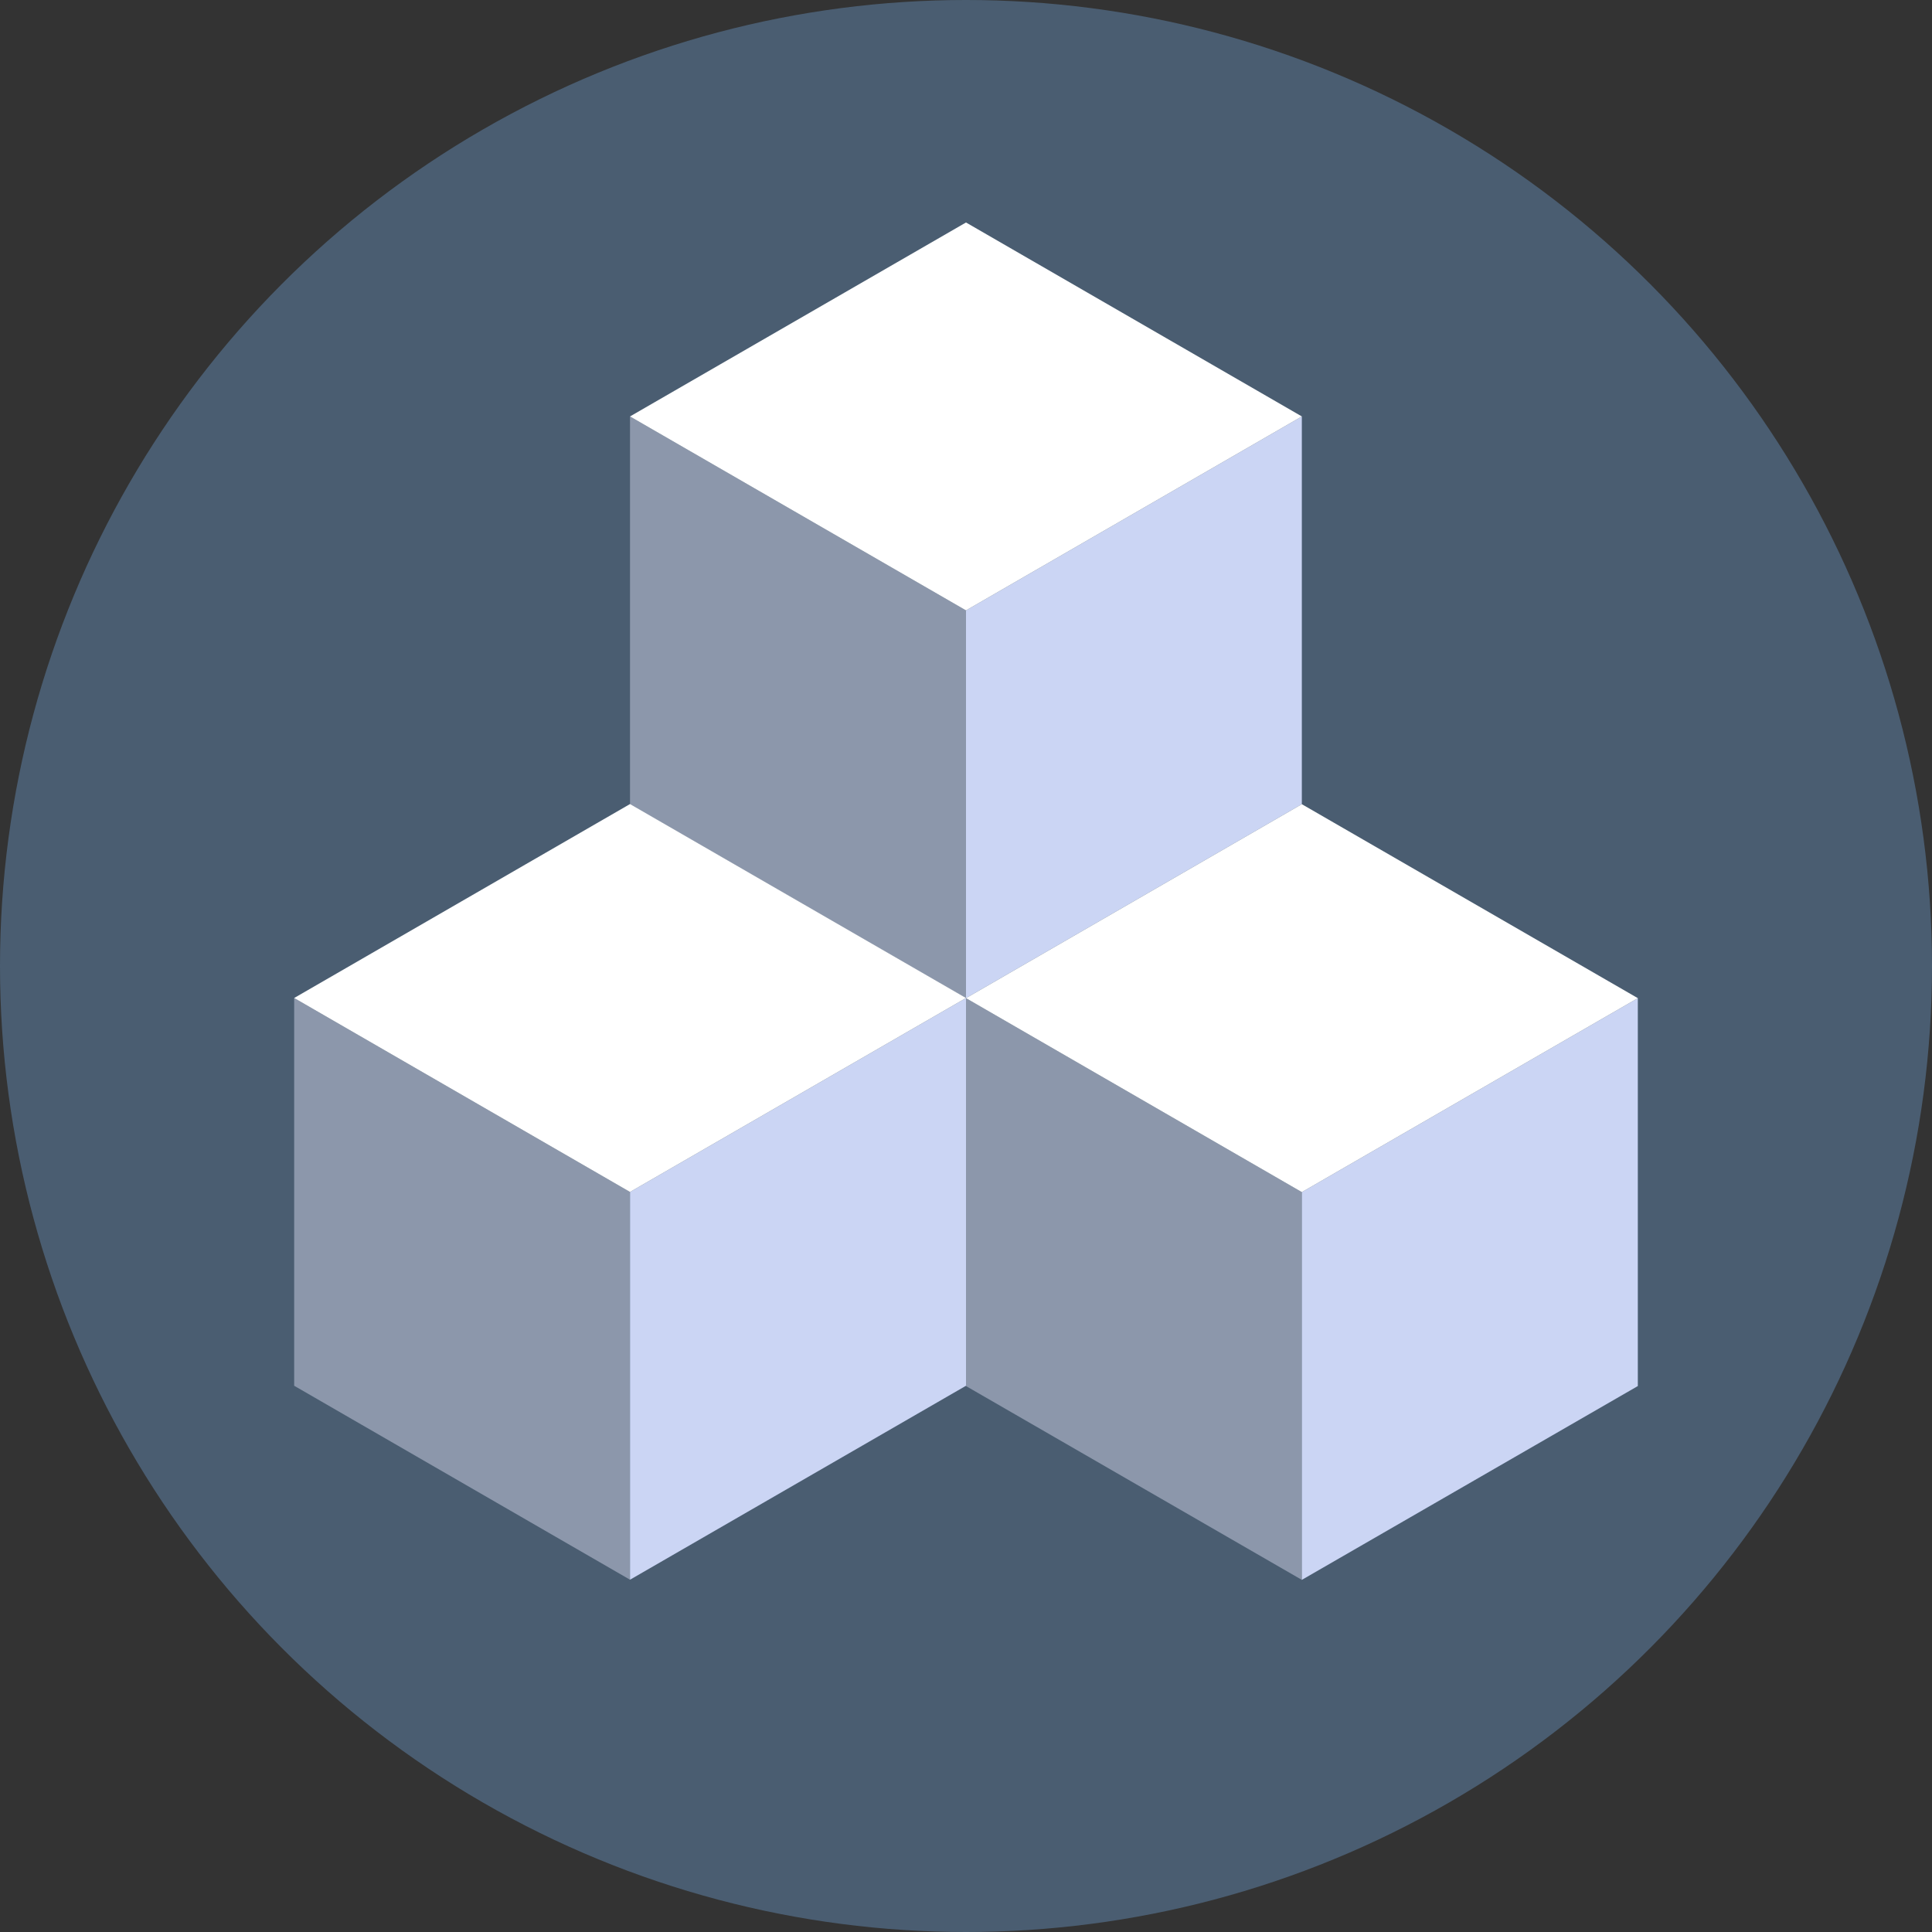
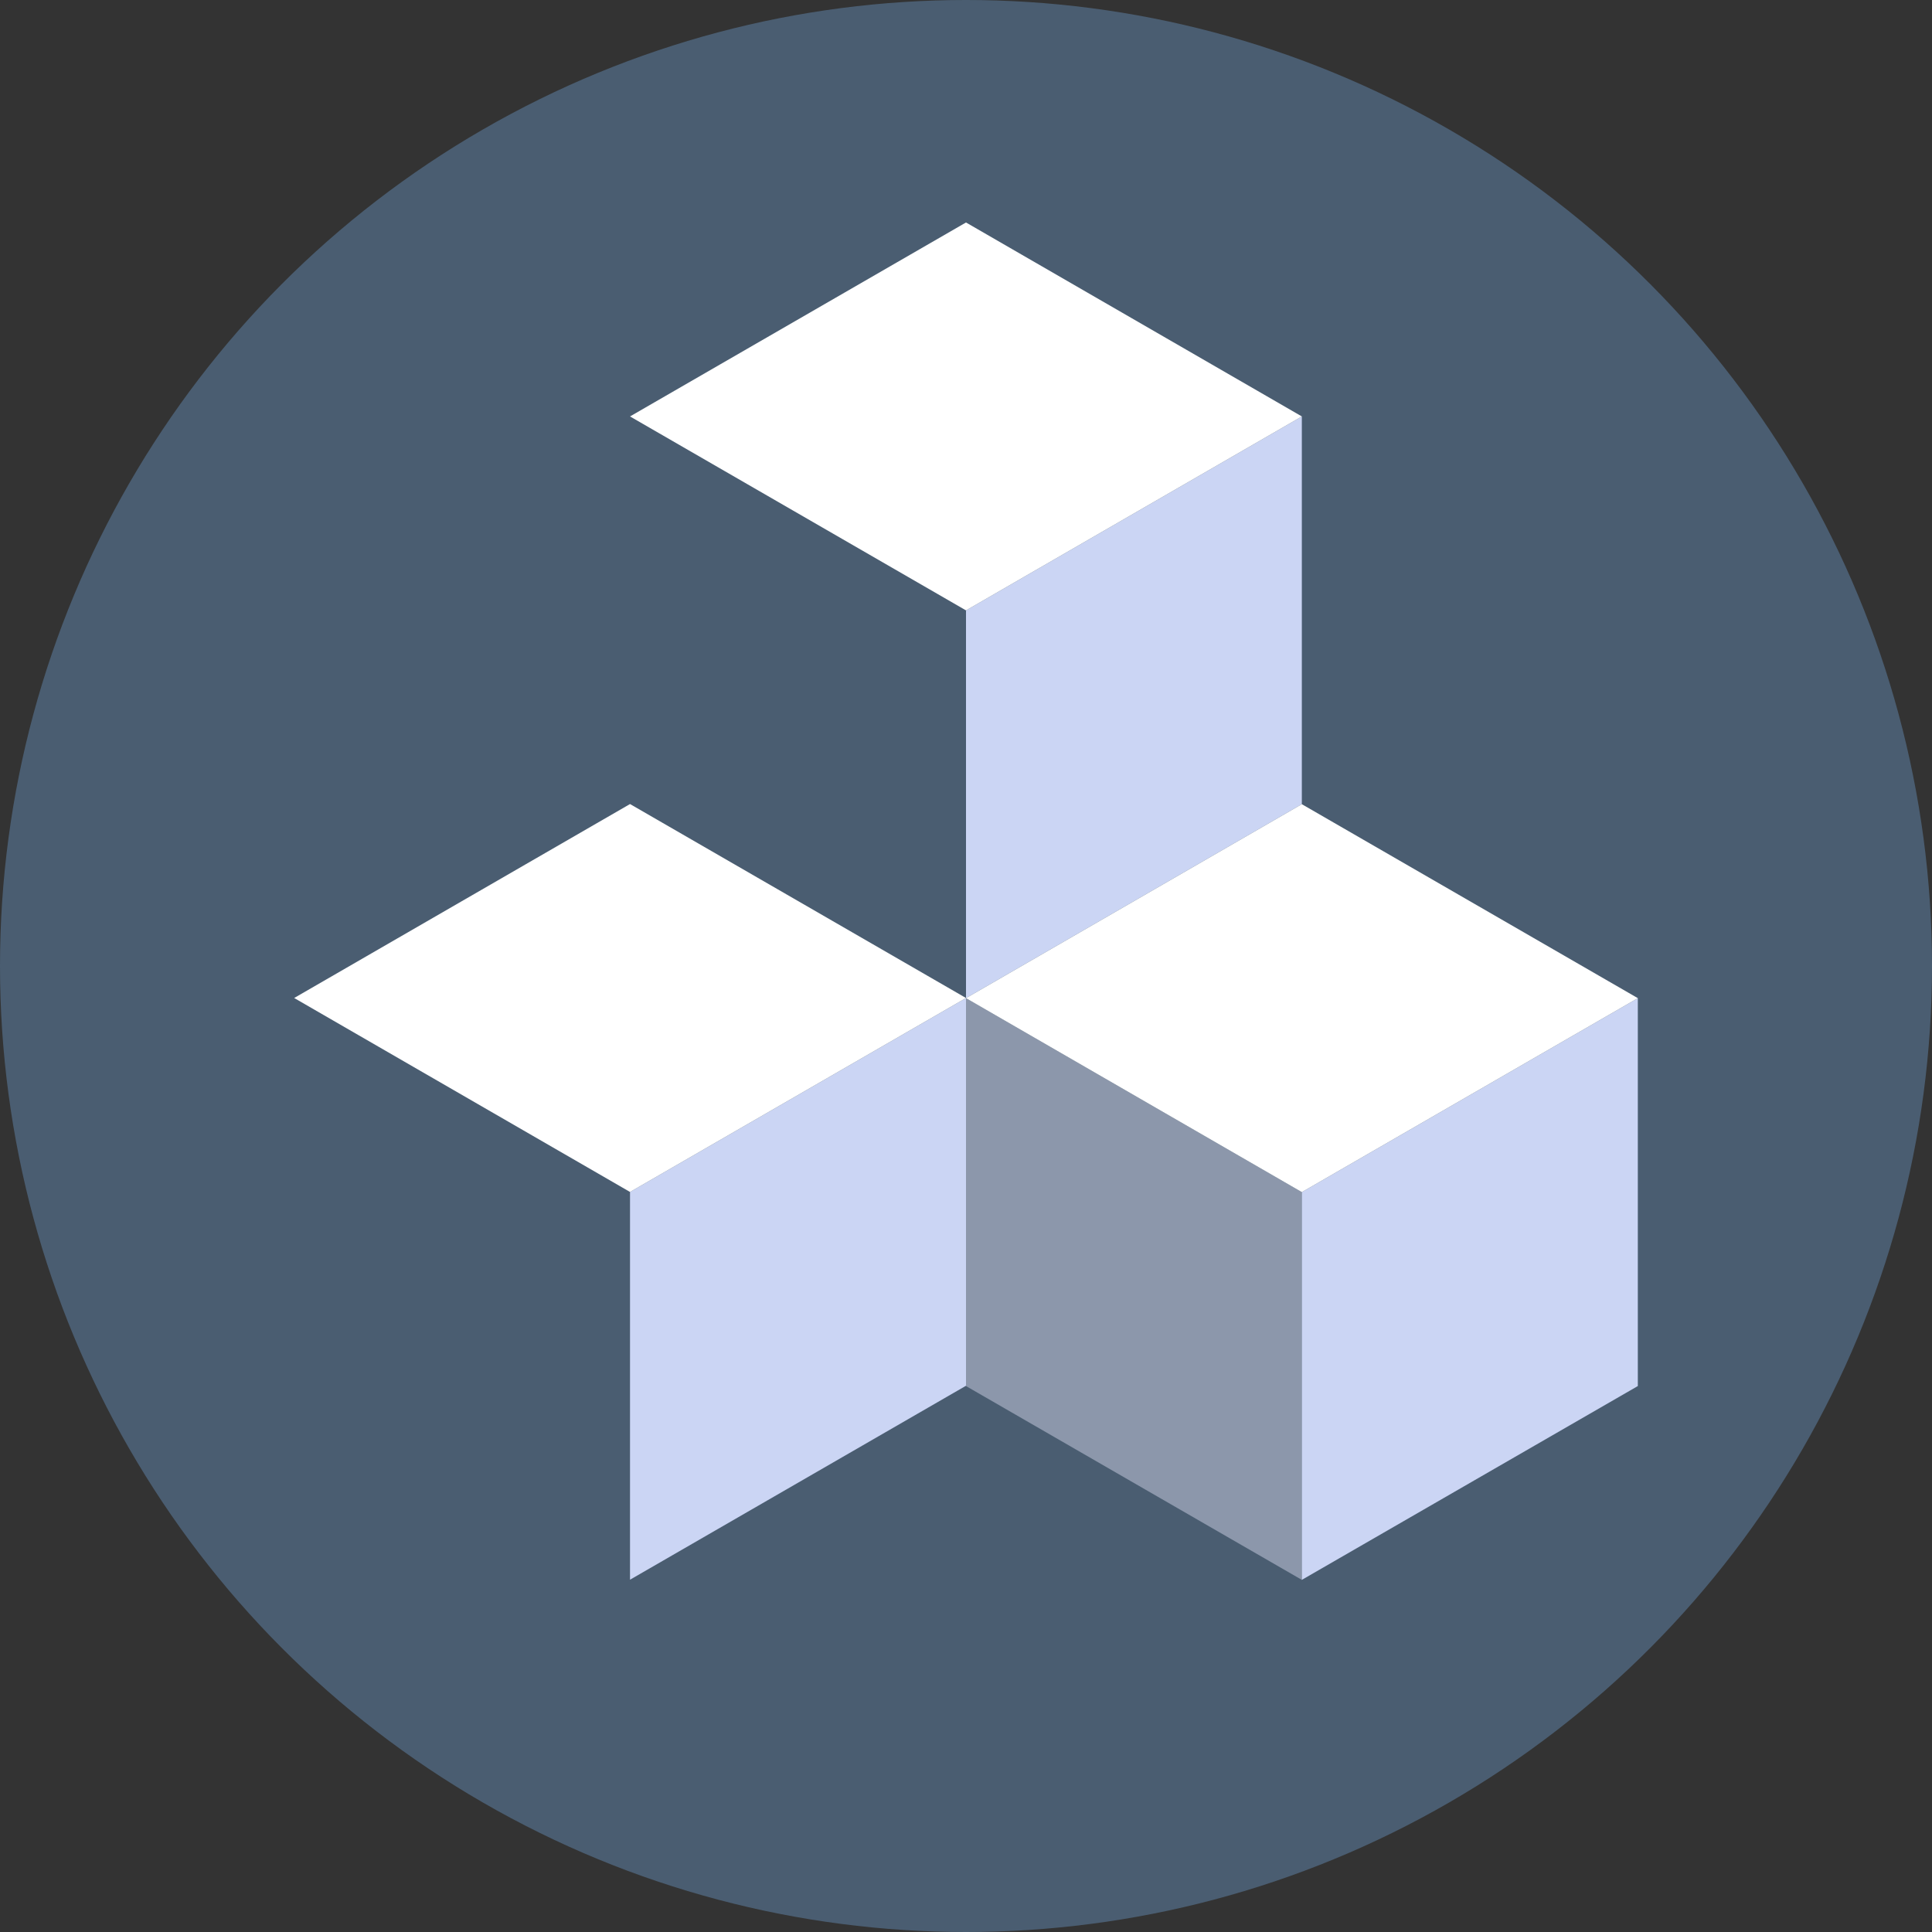
<svg xmlns="http://www.w3.org/2000/svg" id="Layer_1" data-name="Layer 1" viewBox="0 0 128 128">
  <rect x="0" y="0" width="128" height="128" fill="#333333" stroke="none" />
  <defs>
    <style>.cls-1{fill:none;}.cls-2{fill:#4a5d71;}.cls-3{clip-path:url(#clip-path);}.cls-4{fill:#8c97ab;}.cls-5{fill:#cbd5f4;}.cls-6{fill:#fff;}</style>
    <clipPath id="clip-path">
      <circle class="cls-1" cx="64" cy="64" r="64" />
    </clipPath>
  </defs>
  <title>Icon 3</title>
  <circle class="cls-2" cx="64" cy="64" r="64" />
  <g class="cls-3">
-     <polygon class="cls-4" points="64 66.13 41.74 53.28 41.74 27.59 64 40.44 64 66.13" />
    <polygon class="cls-5" points="64 66.13 86.25 53.28 86.25 27.59 64 40.44 64 66.13" />
    <polygon class="cls-6" points="64 14.74 86.25 27.59 64 40.44 41.74 27.59 64 14.74" />
-     <polygon class="cls-4" points="41.74 104.66 19.49 91.81 19.49 66.12 41.74 78.97 41.74 104.66" />
    <polygon class="cls-5" points="41.74 104.66 64 91.81 64 66.12 41.74 78.97 41.74 104.66" />
    <polygon class="cls-6" points="41.74 53.27 64 66.12 41.74 78.97 19.49 66.12 41.74 53.27" />
    <polygon class="cls-4" points="86.25 104.67 64 91.83 64 66.13 86.25 78.98 86.25 104.67" />
    <polygon class="cls-5" points="86.25 104.67 108.51 91.83 108.51 66.13 86.25 78.98 86.25 104.67" />
    <polygon class="cls-6" points="86.25 53.28 108.51 66.13 86.25 78.98 64 66.13 86.25 53.28" />
  </g>
</svg>